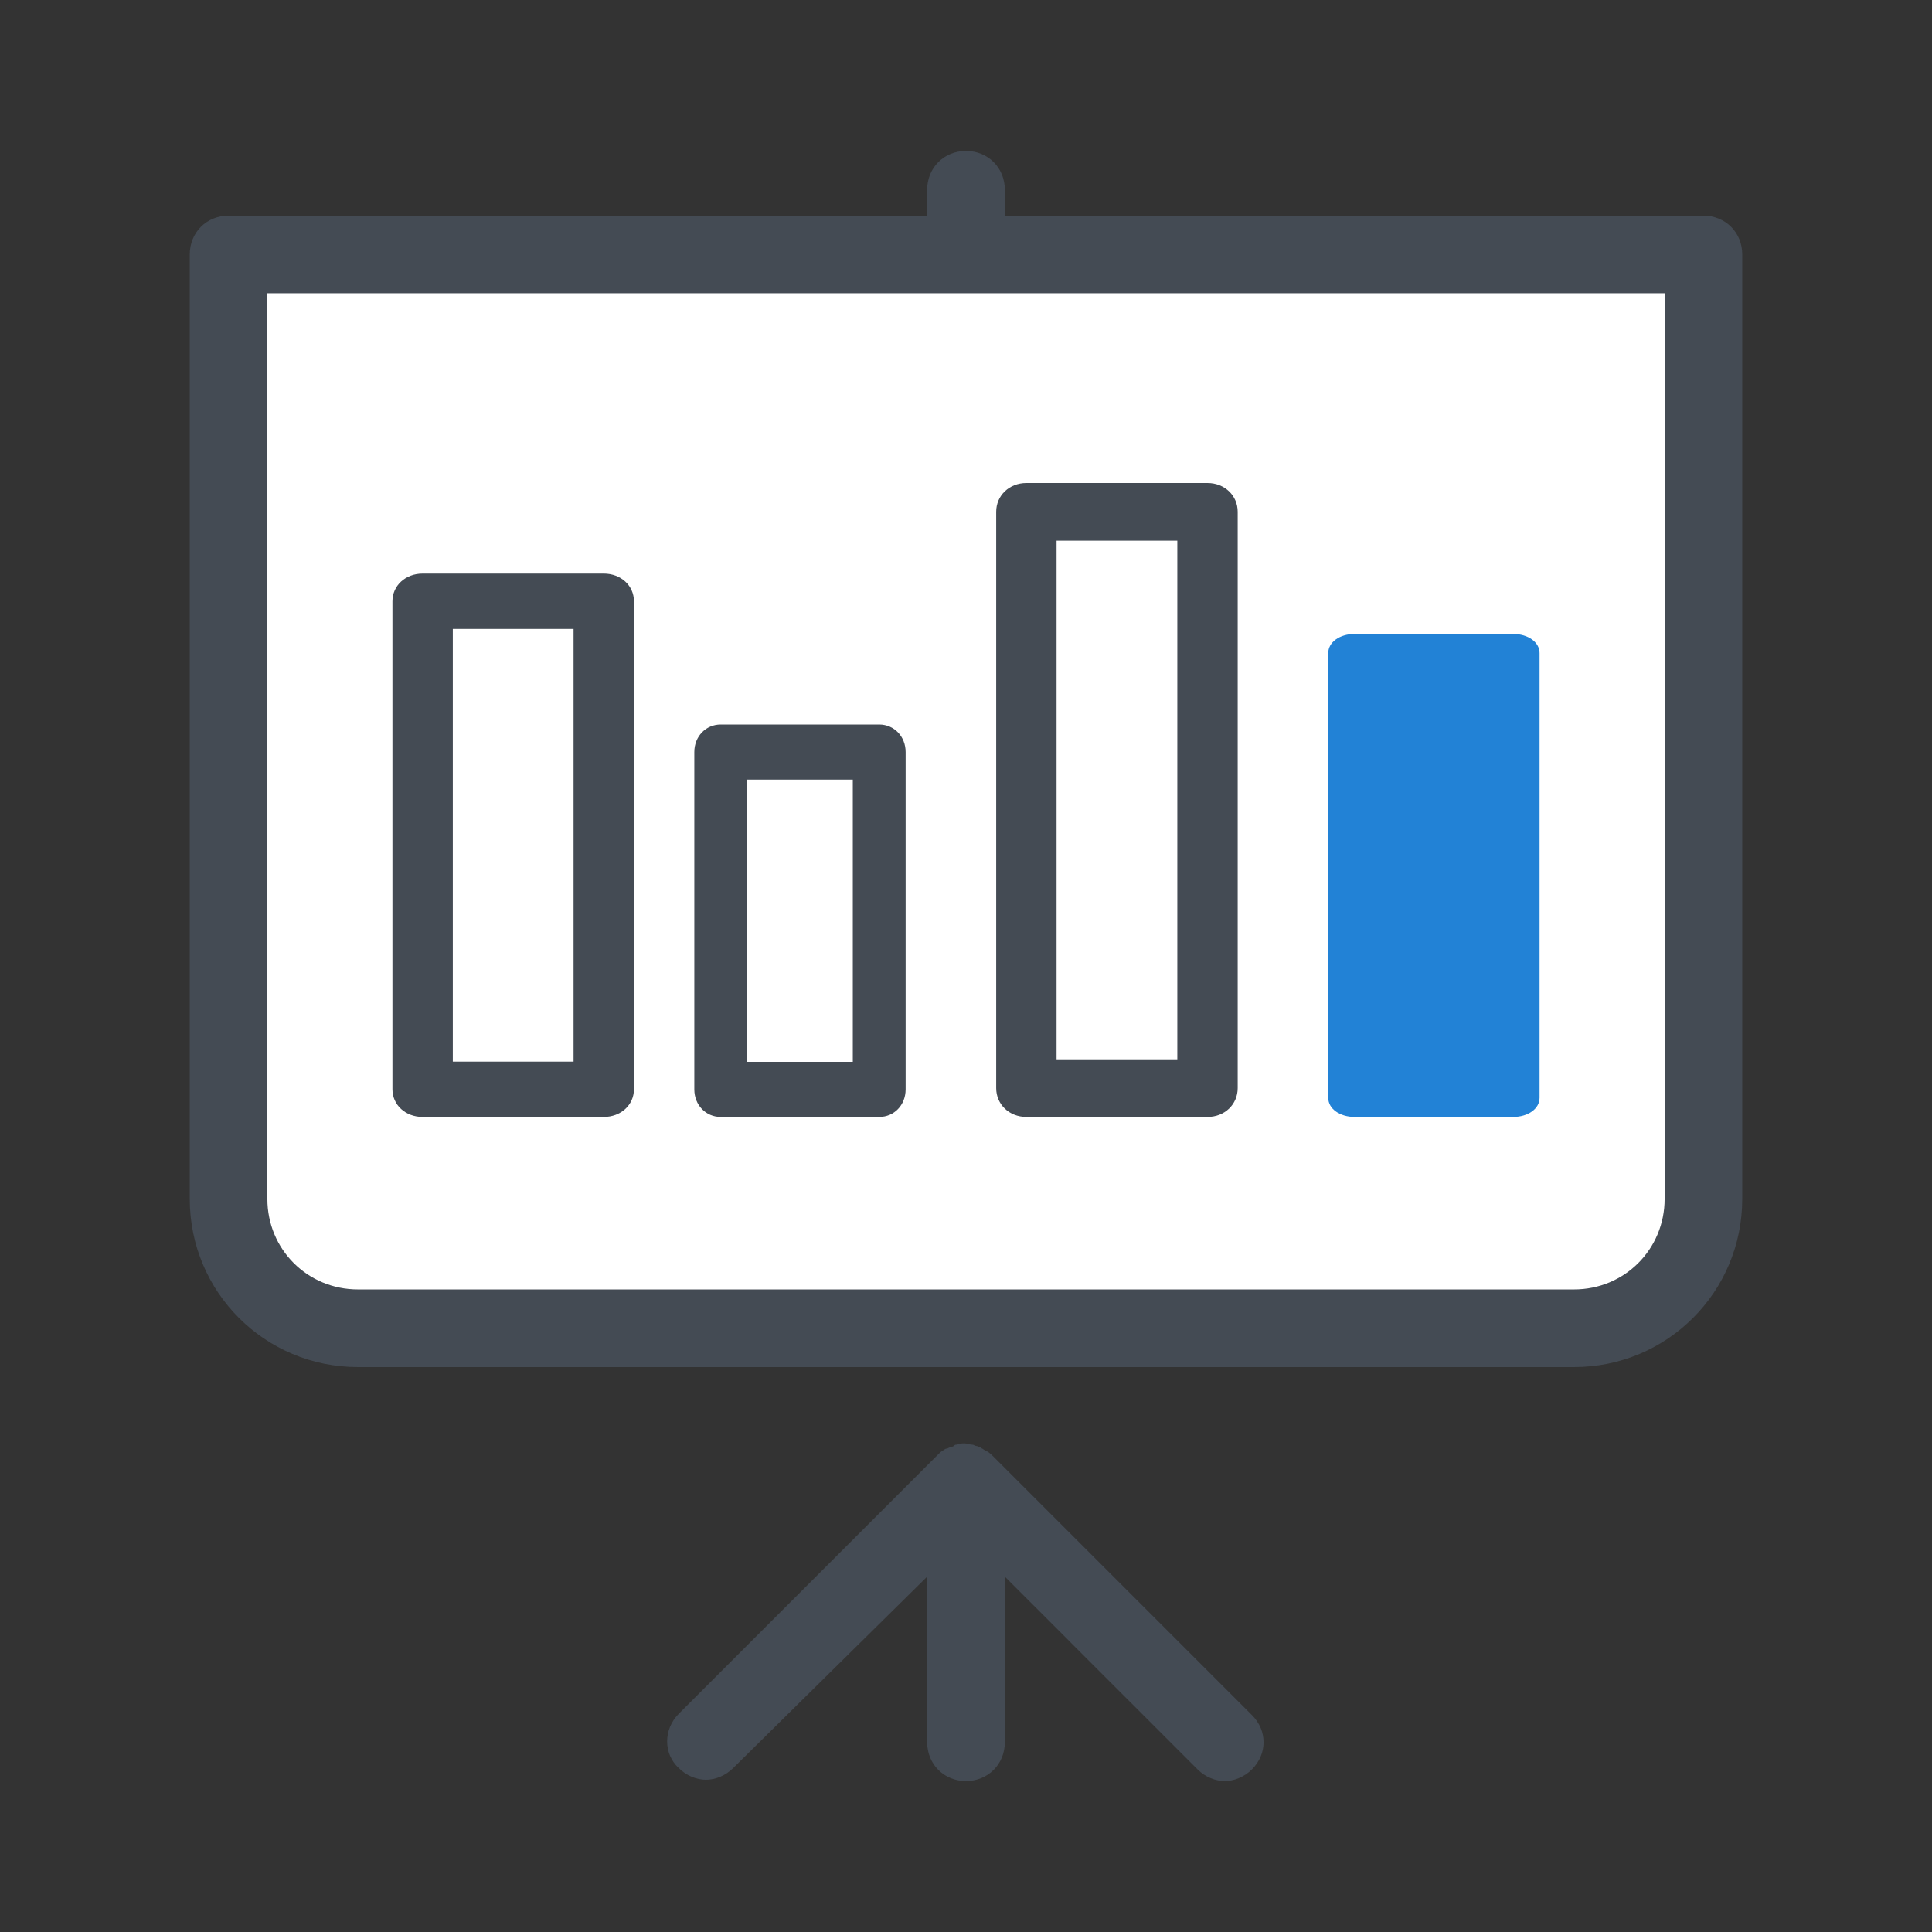
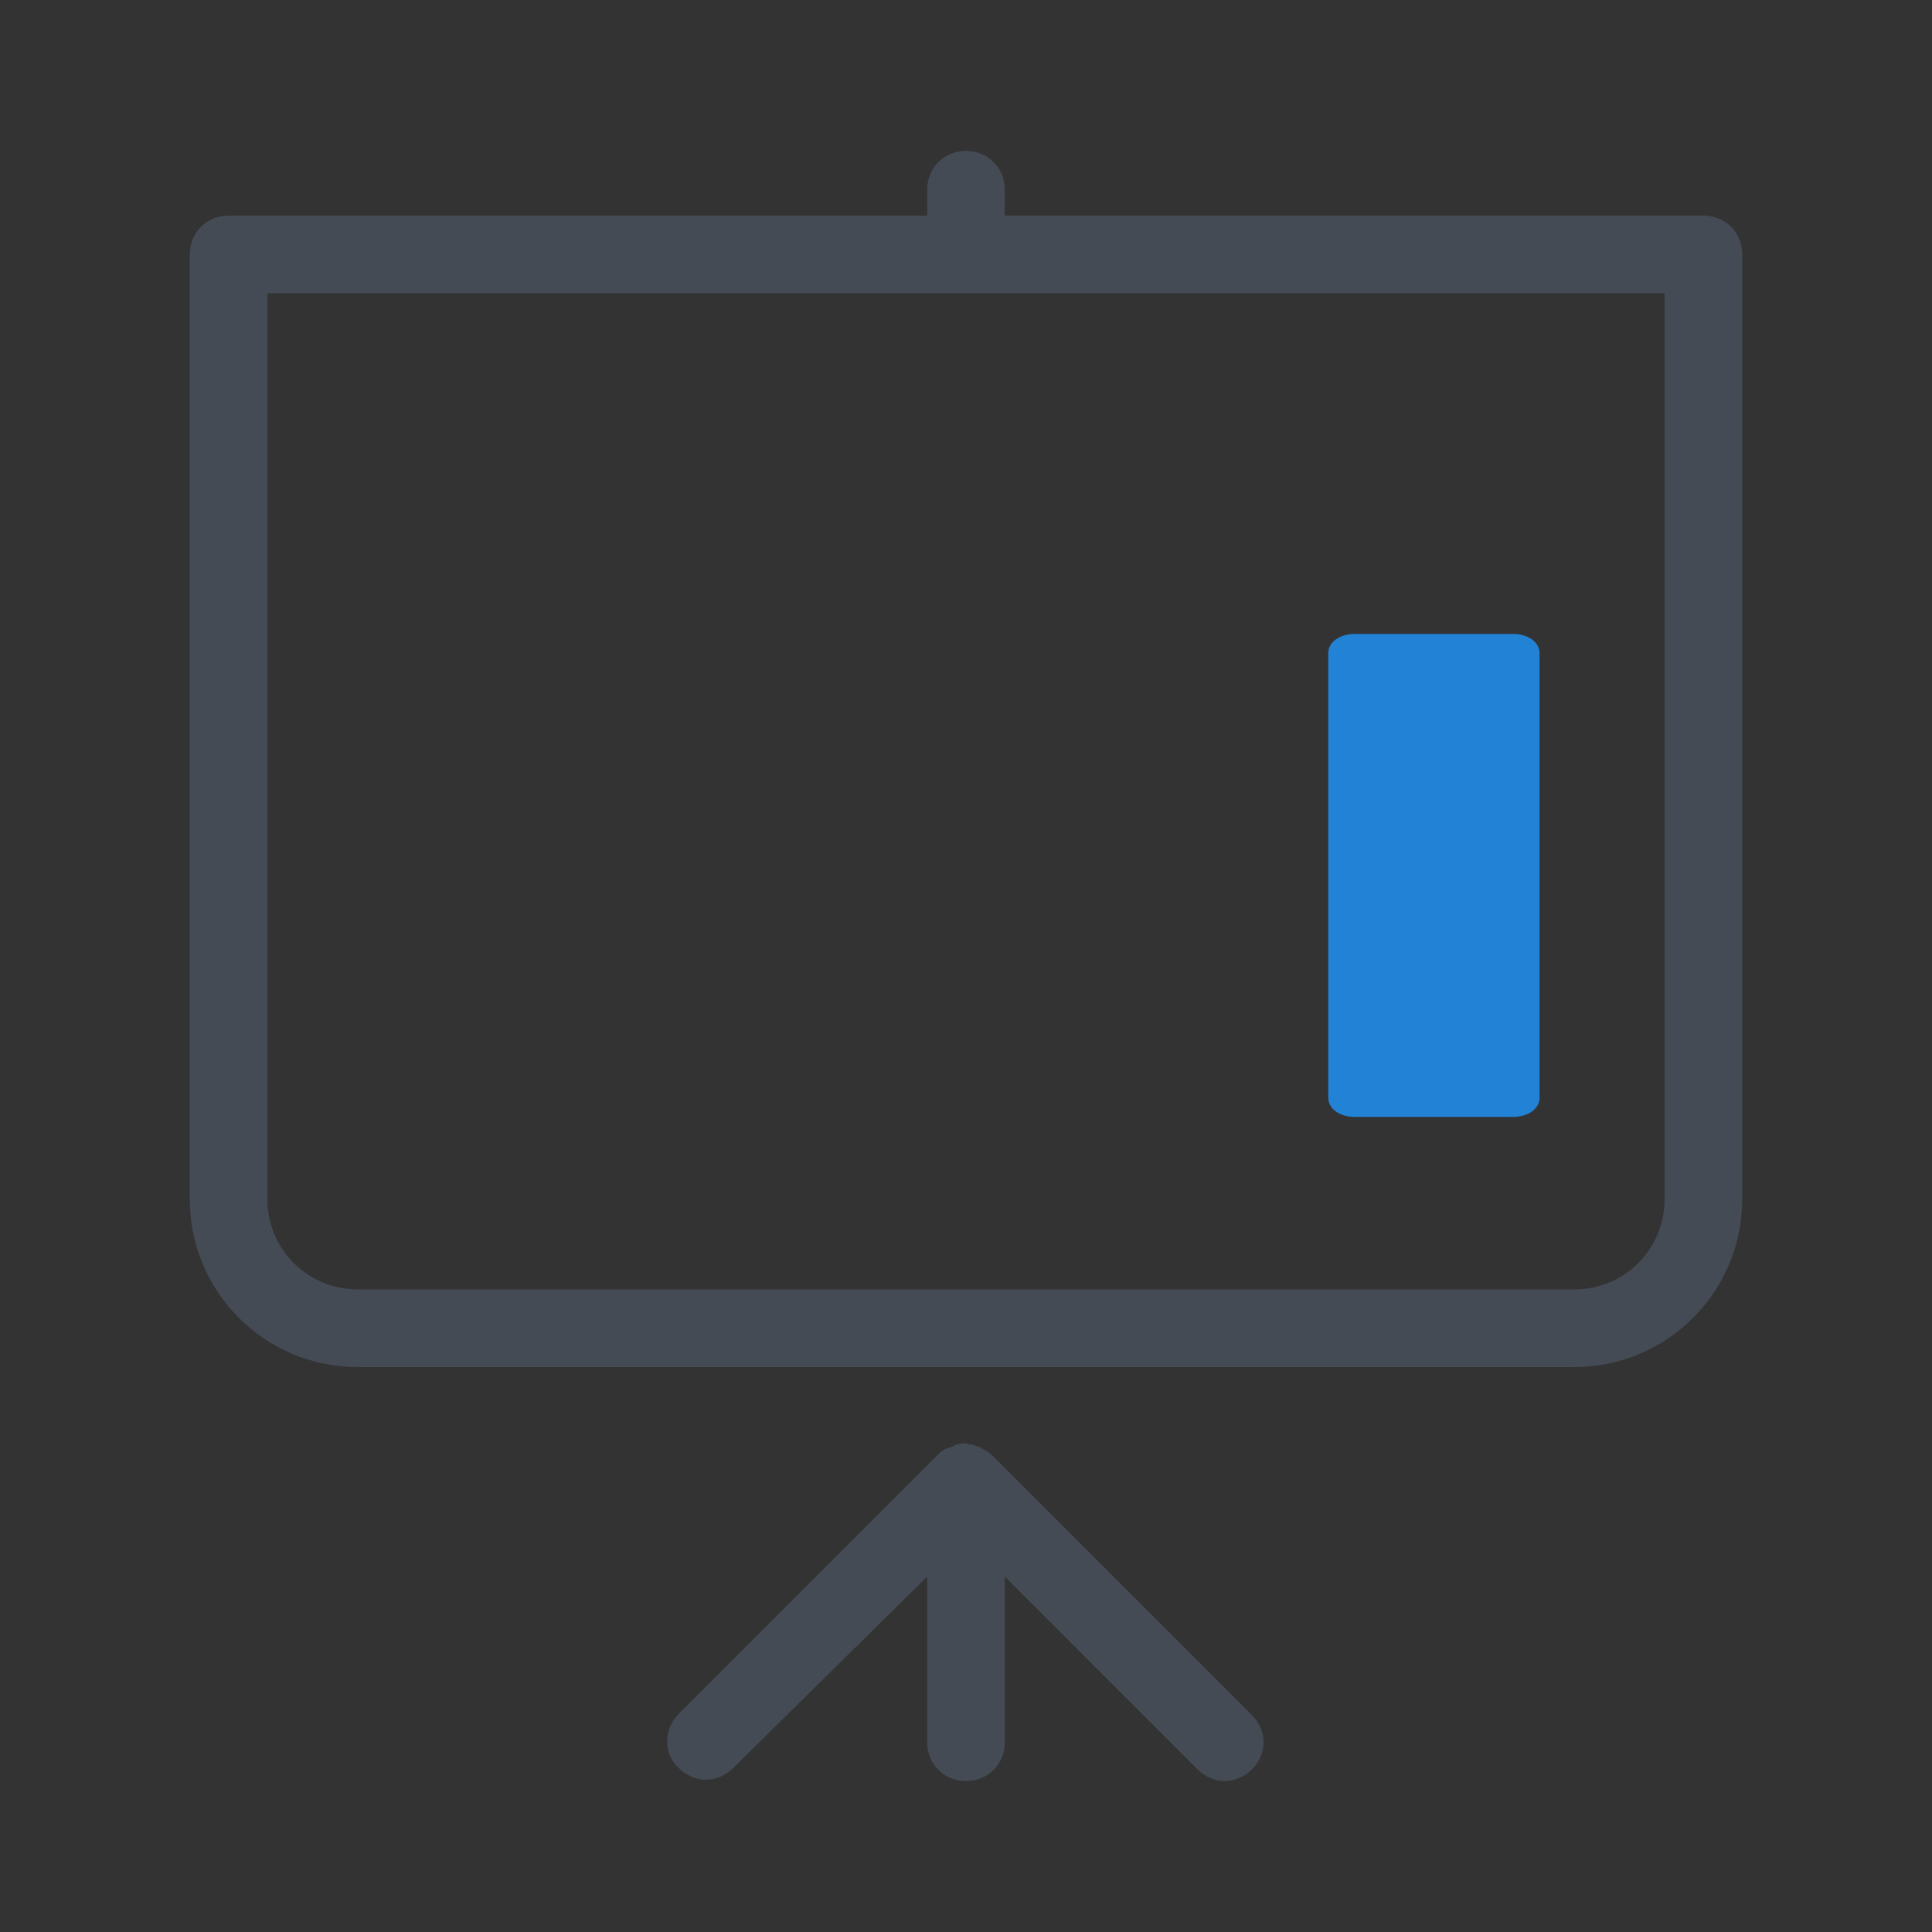
<svg xmlns="http://www.w3.org/2000/svg" width="64" height="64" viewBox="0 0 64 64" fill="none">
  <rect x="0" y="0" width="64" height="64" fill="#333333" stroke="none" />
-   <path d="M56.428 8.429V39.714C56.428 42.071 54.5 44 52.143 44H11.857C9.5 44 7.571 42.071 7.571 39.714V8.429H56.428Z" fill="white" />
  <path d="M56.428 7.143H33.286V6.286C33.286 5.557 32.728 5 32 5C31.271 5 30.714 5.557 30.714 6.286V7.143H7.571C6.843 7.143 6.286 7.7 6.286 8.429V39.714C6.286 42.8 8.771 45.286 11.857 45.286H52.143C55.228 45.286 57.714 42.8 57.714 39.714V8.429C57.714 7.7 57.157 7.143 56.428 7.143ZM52.143 42.714H11.857C10.186 42.714 8.857 41.386 8.857 39.714V9.714H55.143V39.714C55.143 41.386 53.814 42.714 52.143 42.714ZM41.471 56.814L32.9 48.243C32.857 48.2 32.771 48.114 32.686 48.071C32.643 48.071 32.643 48.029 32.6 48.029C32.557 47.986 32.514 47.986 32.471 47.943C32.428 47.943 32.386 47.9 32.343 47.9C32.3 47.9 32.257 47.857 32.214 47.857C32.128 47.857 32.043 47.814 31.957 47.814C31.871 47.814 31.786 47.814 31.7 47.857C31.657 47.857 31.614 47.857 31.614 47.9C31.571 47.9 31.528 47.943 31.486 47.943C31.443 47.943 31.4 47.986 31.357 47.986C31.314 47.986 31.271 48.029 31.271 48.029C31.186 48.071 31.143 48.114 31.057 48.2L22.486 56.771C21.971 57.286 21.971 58.1 22.486 58.571C22.743 58.828 23.086 58.957 23.386 58.957C23.686 58.957 24.028 58.828 24.286 58.571L30.714 52.228V57.714C30.714 58.443 31.271 59 32 59C32.728 59 33.286 58.443 33.286 57.714V52.228L39.671 58.614C39.928 58.871 40.271 59 40.571 59C40.871 59 41.214 58.871 41.471 58.614C41.986 58.1 41.986 57.328 41.471 56.814Z" fill="#444B54" />
-   <path d="M20 37H14C13.433 37 13 36.603 13 36.083V19.917C13 19.397 13.433 19 14 19H20C20.567 19 21 19.397 21 19.917V36.083C21 36.603 20.567 37 20 37ZM15 35.167H19V20.833H15V35.167Z" fill="#444B54" />
-   <path d="M40 37H34C33.433 37 33 36.586 33 36.045V16.954C33 16.414 33.433 16 34 16H40C40.567 16 41 16.414 41 16.954V36.045C41 36.586 40.567 37 40 37ZM35 35.091H39V17.909H35V35.091Z" fill="#444B54" />
-   <path d="M29.125 37H23.875C23.379 37 23 36.604 23 36.087V24.913C23 24.396 23.379 24 23.875 24H29.125C29.621 24 30 24.396 30 24.913V36.087C30 36.604 29.621 37 29.125 37ZM24.75 35.174H28.25V25.826H24.75V35.174Z" fill="#444B54" />
  <path d="M50.125 21H44.875C44.379 21 44 21.274 44 21.632V36.368C44 36.726 44.379 37 44.875 37H50.125C50.621 37 51 36.726 51 36.368V21.632C51 21.274 50.621 21 50.125 21Z" fill="#2282D6" />
</svg>